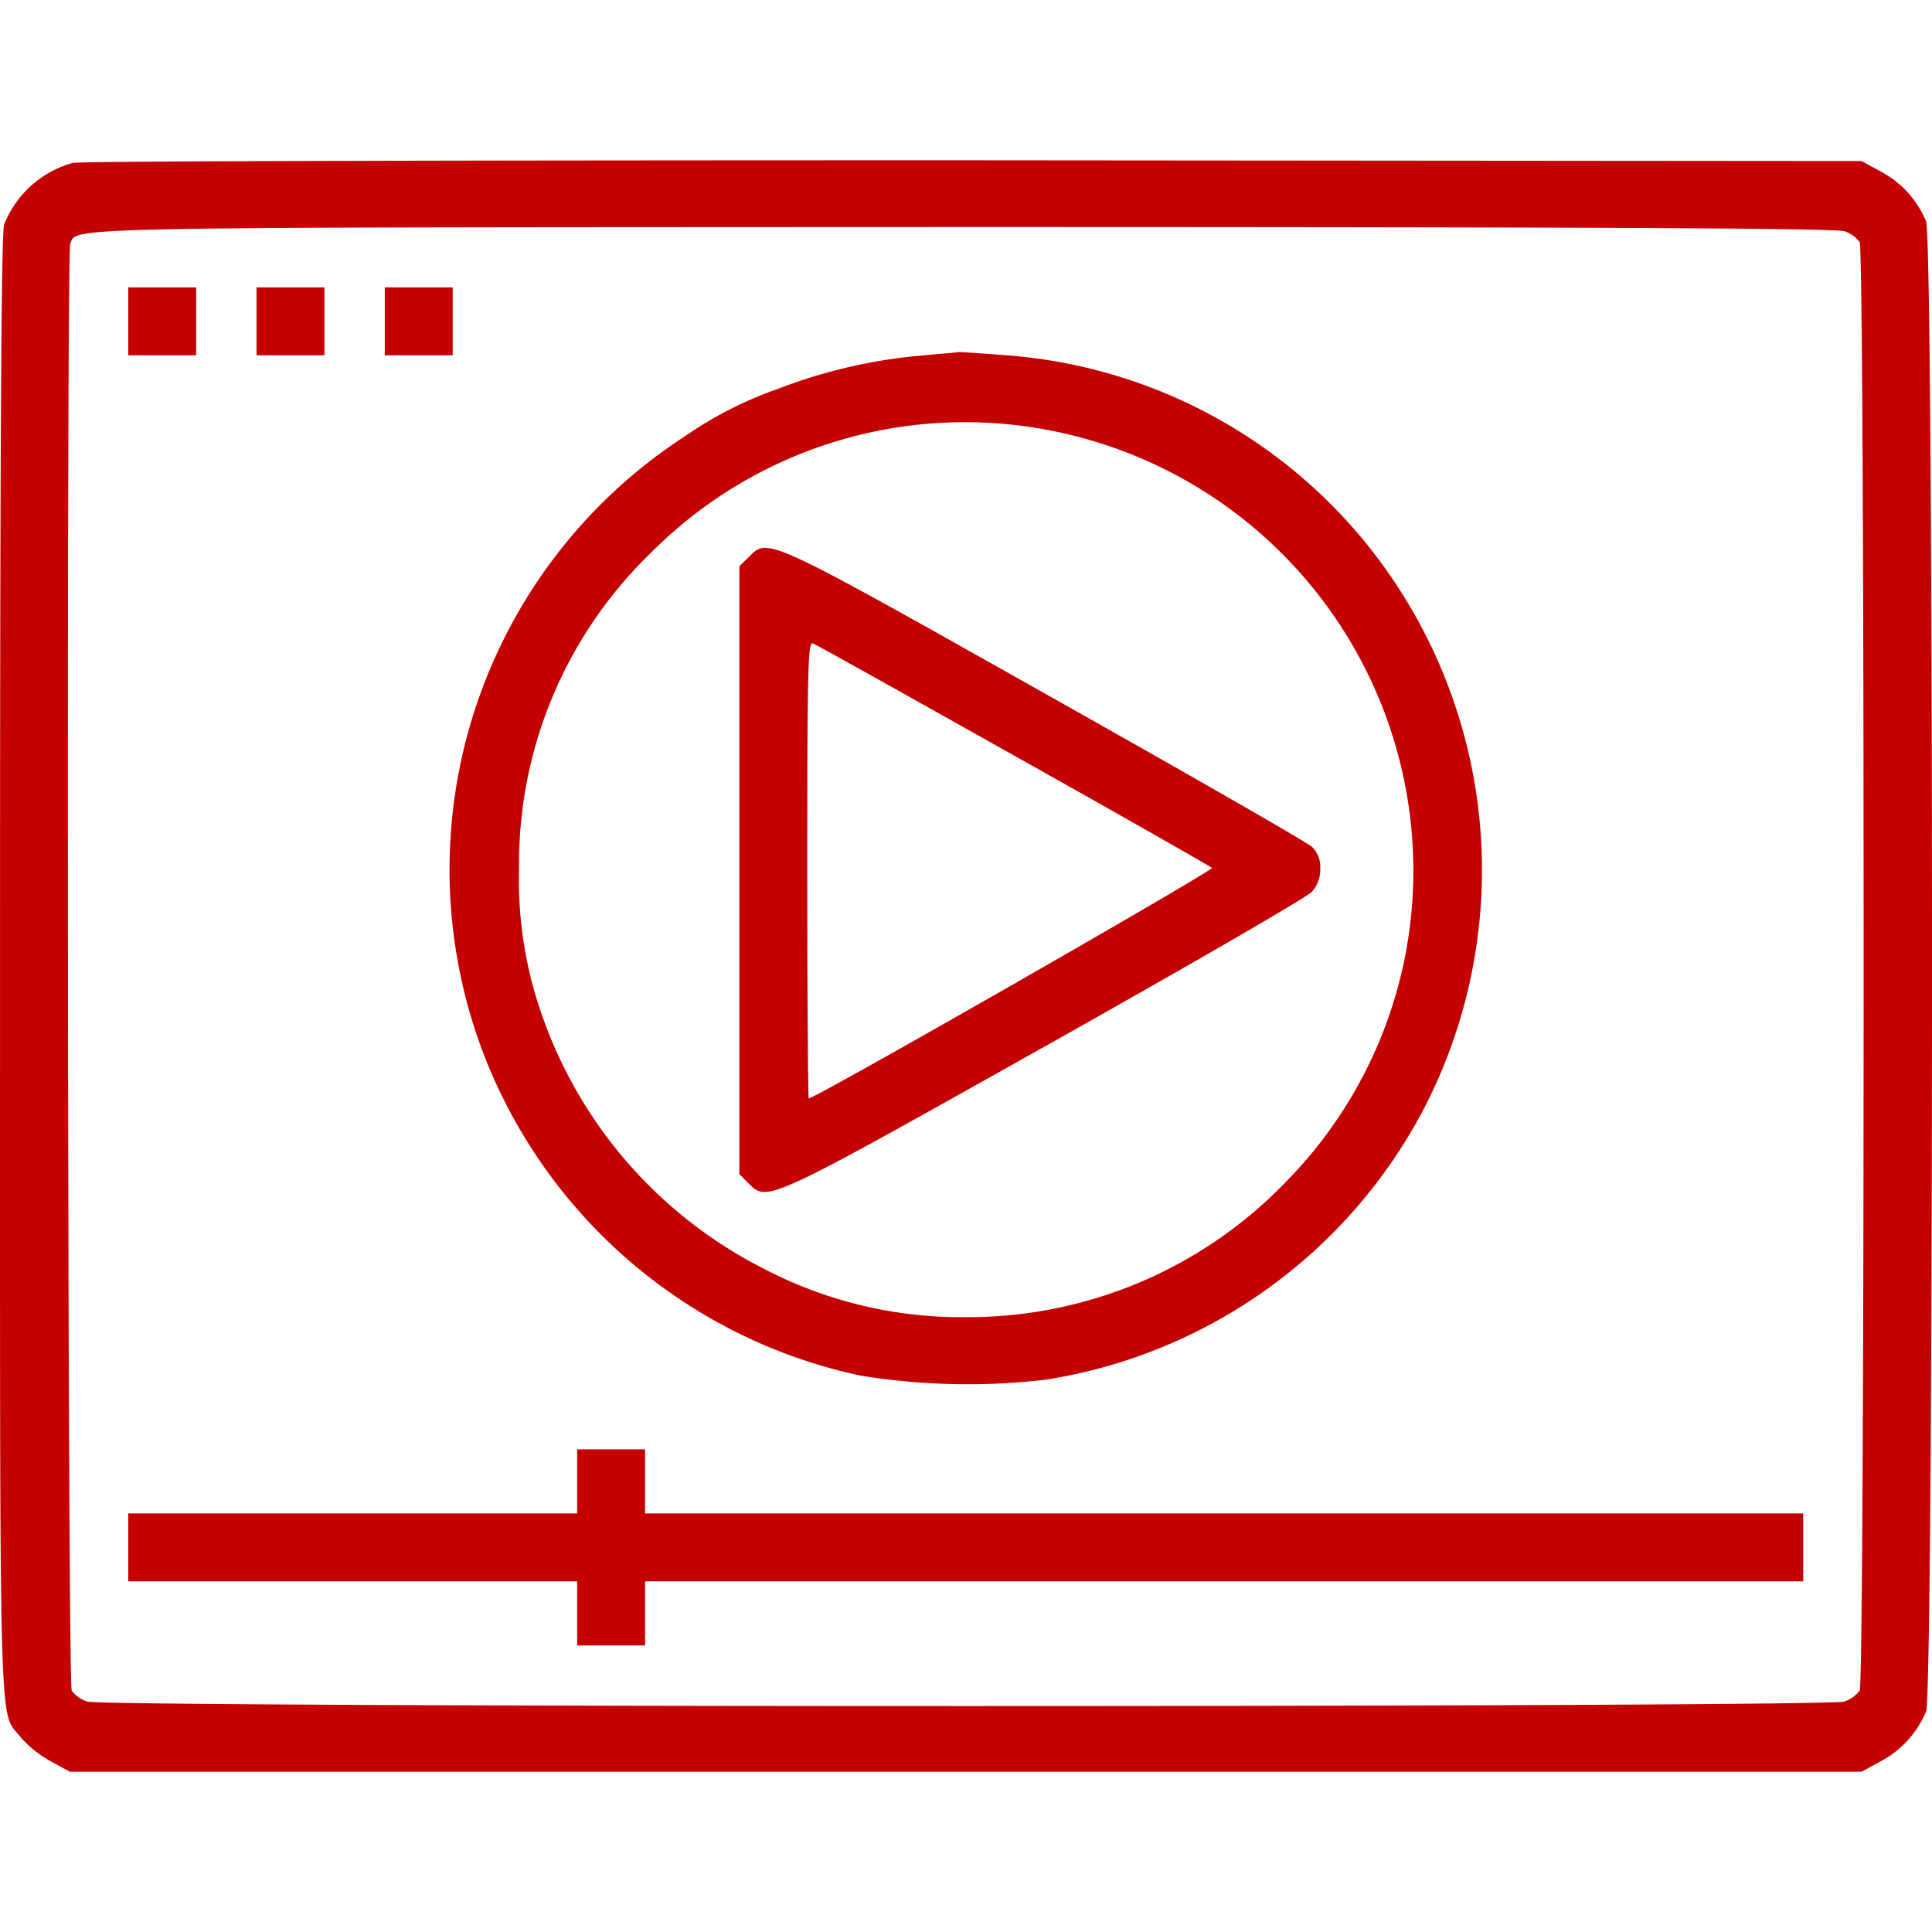
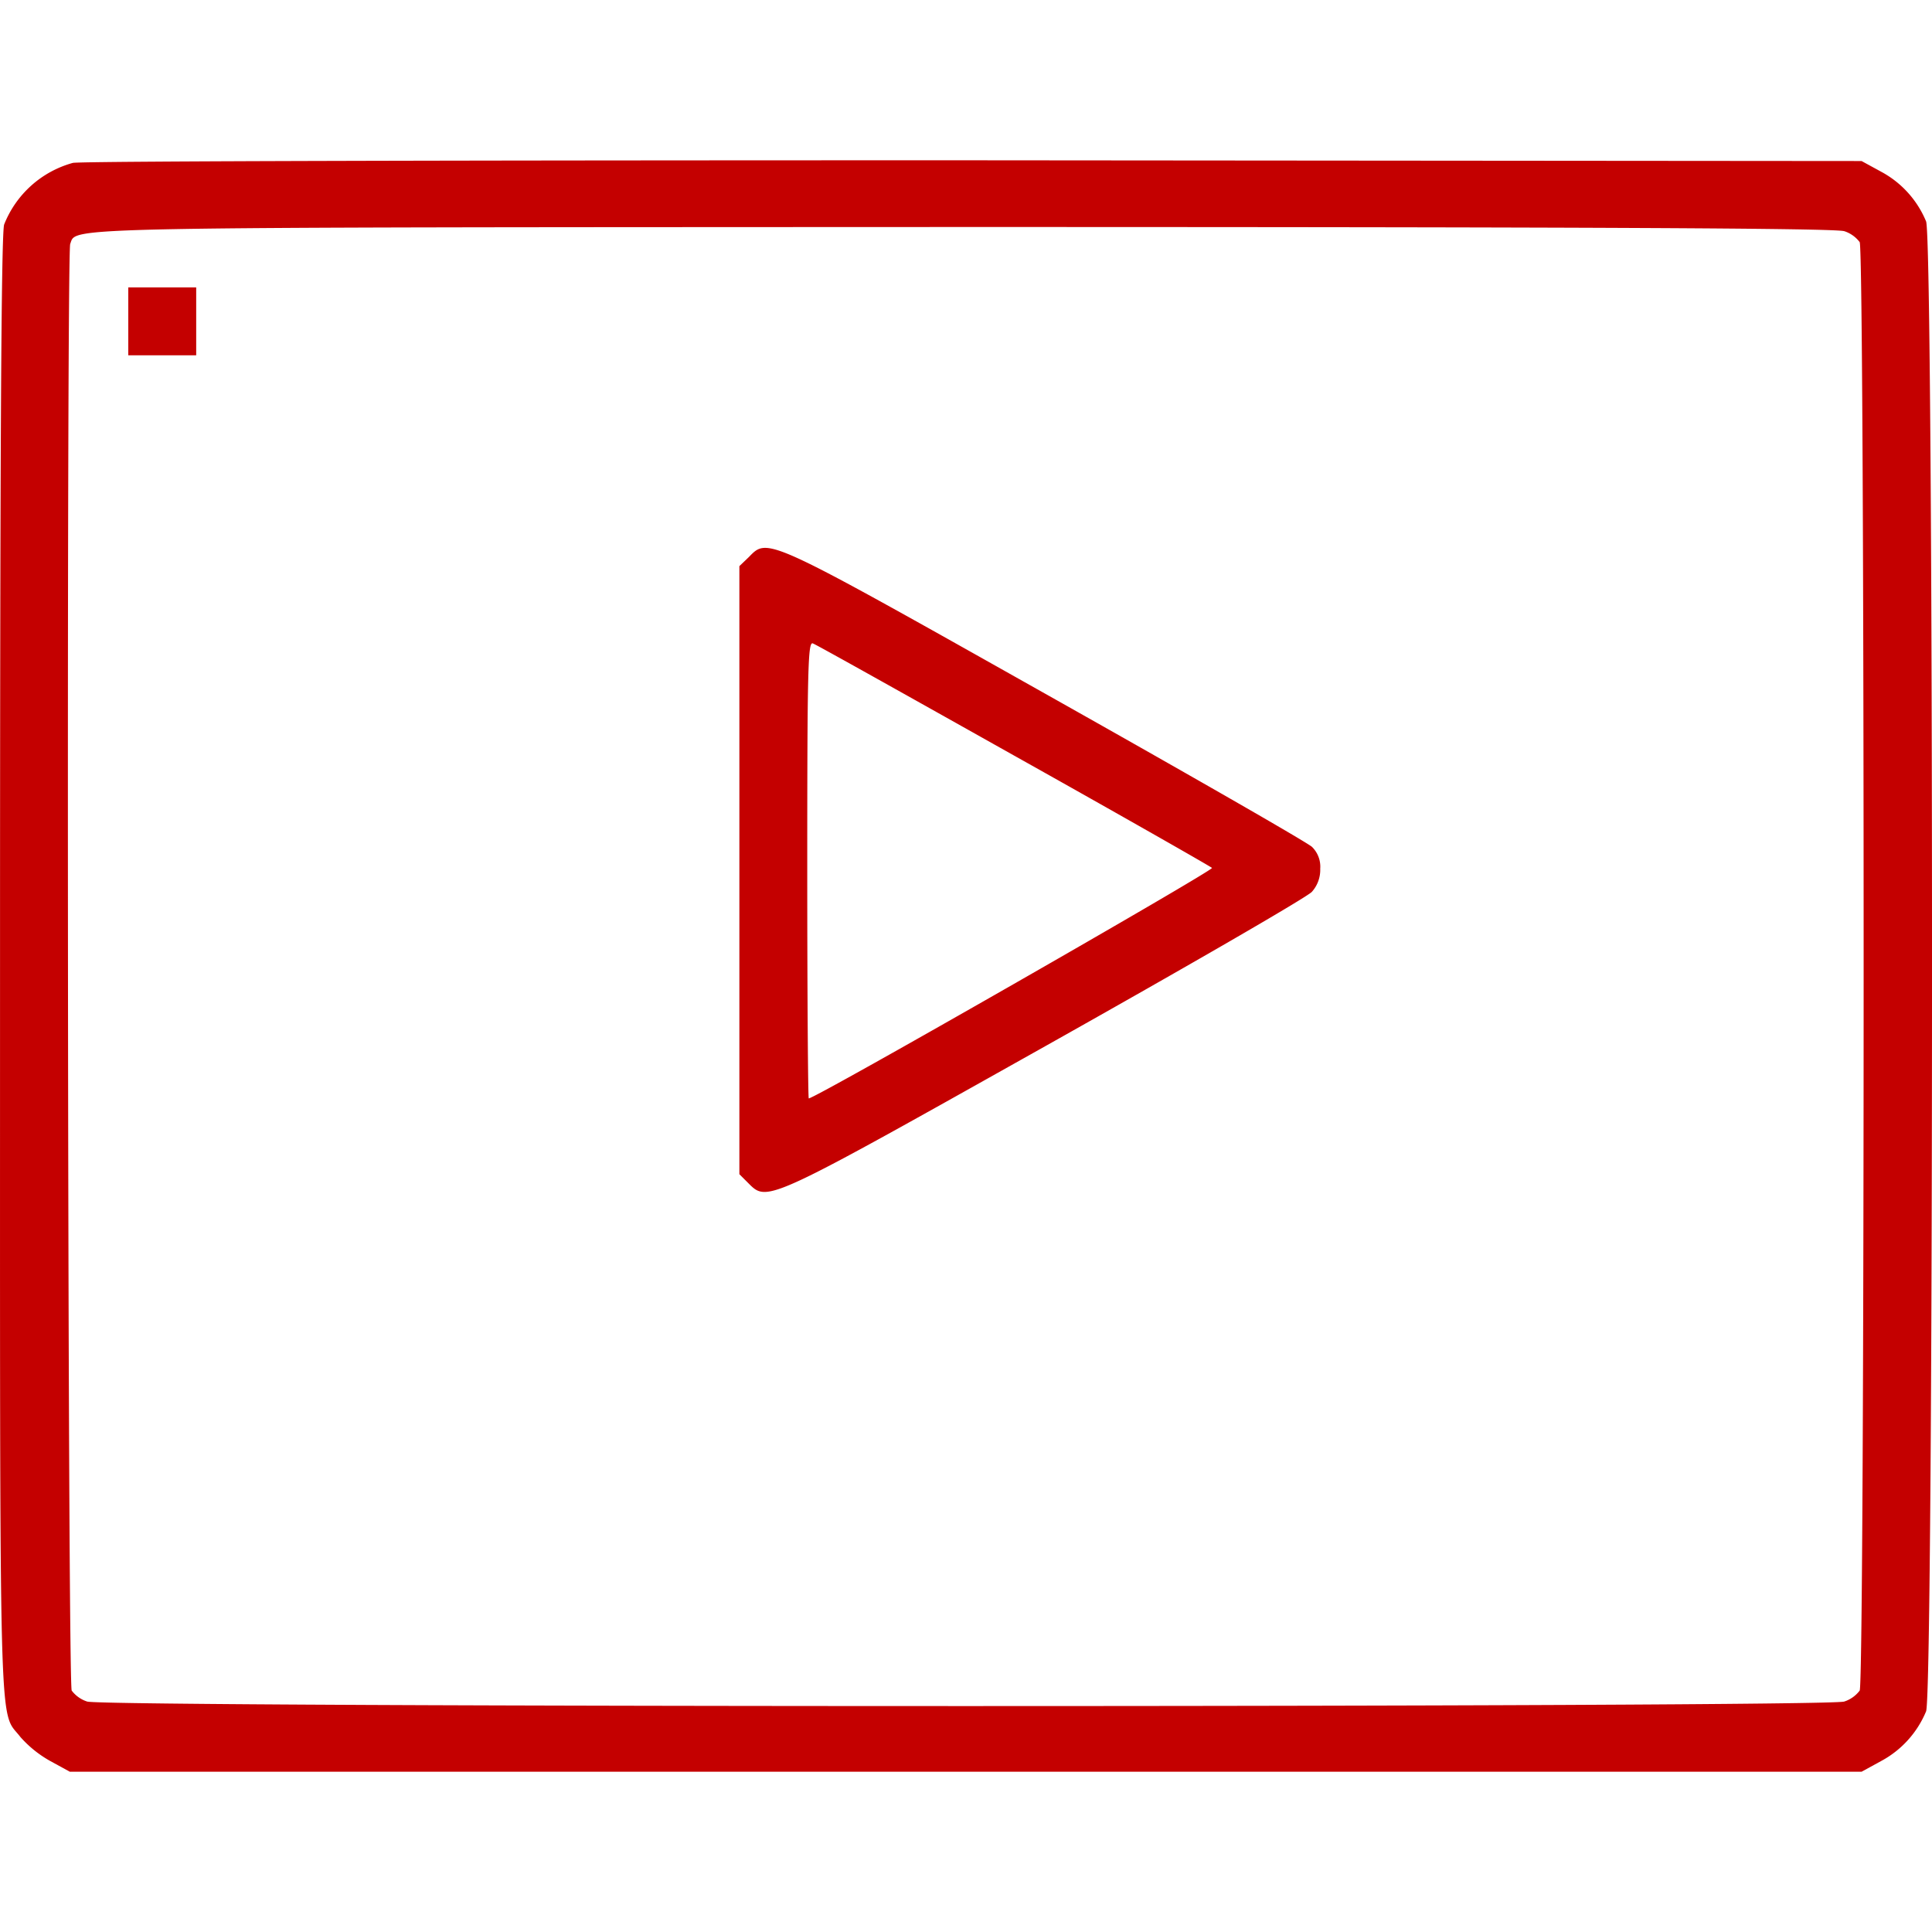
<svg xmlns="http://www.w3.org/2000/svg" width="60" height="60" viewBox="0 0 60 60">
  <defs>
    <clipPath id="clip-path">
      <rect id="hiring" width="60" height="60" transform="translate(720 2139)" fill="#c40000" opacity="0.08" />
    </clipPath>
  </defs>
  <g id="create_and_produce" data-name="create and produce" transform="translate(-720 -2139)" clip-path="url(#clip-path)">
    <g id="movie-player" transform="translate(720.001 2199.001)">
      <path id="Path_598" data-name="Path 598" d="M2.261-54.942A3.209,3.209,0,0,0,.129-53.032C.035-52.8,0-45.64,0-29.978,0-5.272-.047-6.947.633-6.056a3.535,3.535,0,0,0,.914.738l.621.34H57.812l.621-.34a3.091,3.091,0,0,0,1.382-1.535c.246-.609.246-45.664,0-46.273a3.091,3.091,0,0,0-1.382-1.535L57.812-55l-27.588-.023C15.053-55.024,2.472-55,2.261-54.942Zm55.012,2.12a.977.977,0,0,1,.48.34c.164.293.164,44.691,0,44.984a.977.977,0,0,1-.48.34c-.527.187-54.04.187-54.567,0a.977.977,0,0,1-.48-.34c-.129-.246-.164-44.6-.047-44.926.211-.539-.8-.515,27.764-.527C49.33-52.95,57-52.915,57.273-52.821Z" fill="#c40000" />
      <path id="Path_599" data-name="Path 599" d="M3.983-50.021v1.054H6.092v-2.109H3.983Z" fill="#c40000" />
-       <path id="Path_600" data-name="Path 600" d="M7.966-50.021v1.054h2.109v-2.109H7.966Z" fill="#c40000" />
-       <path id="Path_601" data-name="Path 601" d="M11.949-50.021v1.054h2.109v-2.109H11.949Z" fill="#c40000" />
-       <path id="Path_602" data-name="Path 602" d="M28.572-48.955a16.217,16.217,0,0,0-4.381,1.019,12.088,12.088,0,0,0-2.929,1.488A16.039,16.039,0,0,0,15.006-27.3a16.145,16.145,0,0,0,11.7,10.016,20.708,20.708,0,0,0,5.775.129,16.058,16.058,0,0,0,11.761-8.458,16.114,16.114,0,0,0-2.12-17.876,15.923,15.923,0,0,0-10.918-5.482c-.773-.059-1.417-.105-1.453-.094S29.193-49.014,28.572-48.955Zm4.147,2.343A13.927,13.927,0,0,1,43.625-30.247a13.773,13.773,0,0,1-3.643,6.9,13.706,13.706,0,0,1-9.993,4.252,13.246,13.246,0,0,1-6.349-1.546,13.981,13.981,0,0,1-6.806-7.825,12.527,12.527,0,0,1-.715-4.51,13.428,13.428,0,0,1,4.077-9.84A13.758,13.758,0,0,1,32.719-46.612Z" fill="#c40000" />
      <path id="Path_603" data-name="Path 603" d="M23.254-42.7l-.293.281v18.884l.3.3c.574.574.621.539,9.243-4.3,4.381-2.46,8.083-4.6,8.235-4.768A1.022,1.022,0,0,0,41-33.023a.858.858,0,0,0-.258-.679c-.152-.141-3.889-2.284-8.306-4.768C23.734-43.367,23.851-43.309,23.254-42.7Zm8.235,6.162c3.327,1.863,6.1,3.444,6.15,3.491.07.07-12.312,7.158-12.523,7.158-.023,0-.047-3.2-.047-7.1,0-6.338.023-7.1.176-7.029C25.35-39.982,28.15-38.412,31.489-36.538Z" fill="#c40000" />
-       <path id="Path_604" data-name="Path 604" d="M17.923-14v1H3.983v2.109h13.94V-8.9h2.109v-1.991H56V-13H20.032v-1.991H17.923Z" fill="#c40000" />
    </g>
  </g>
</svg>